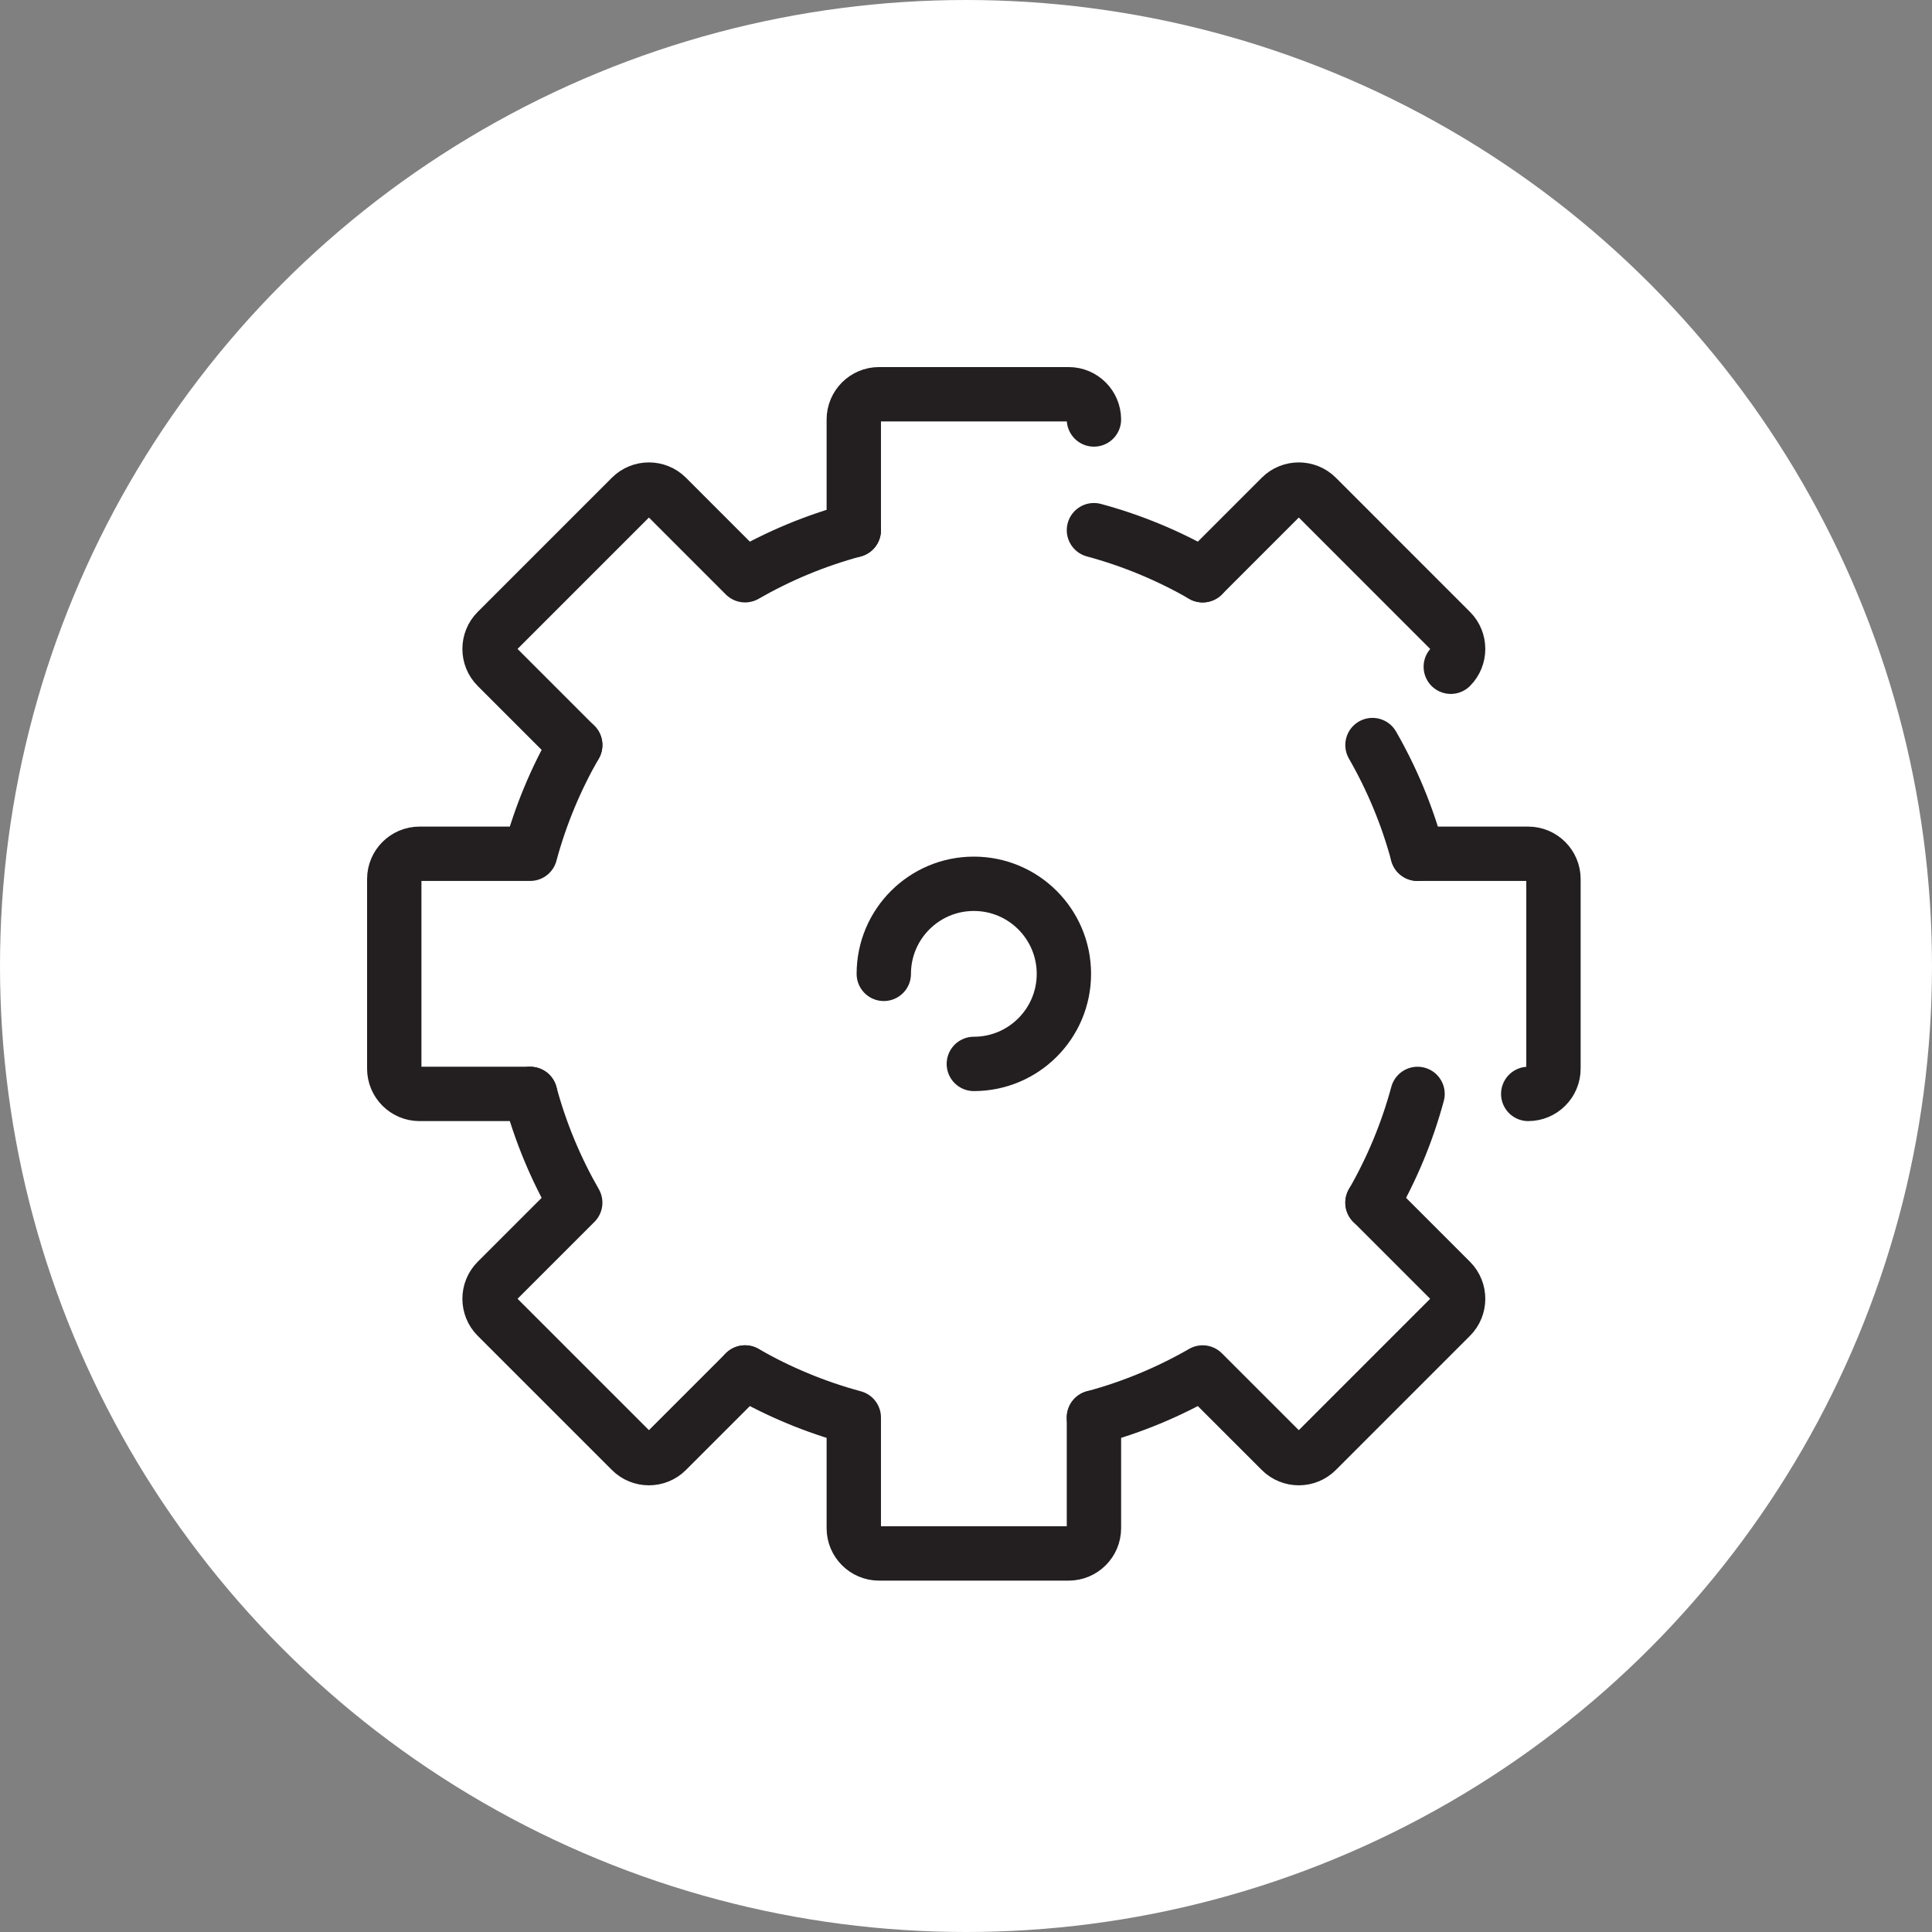
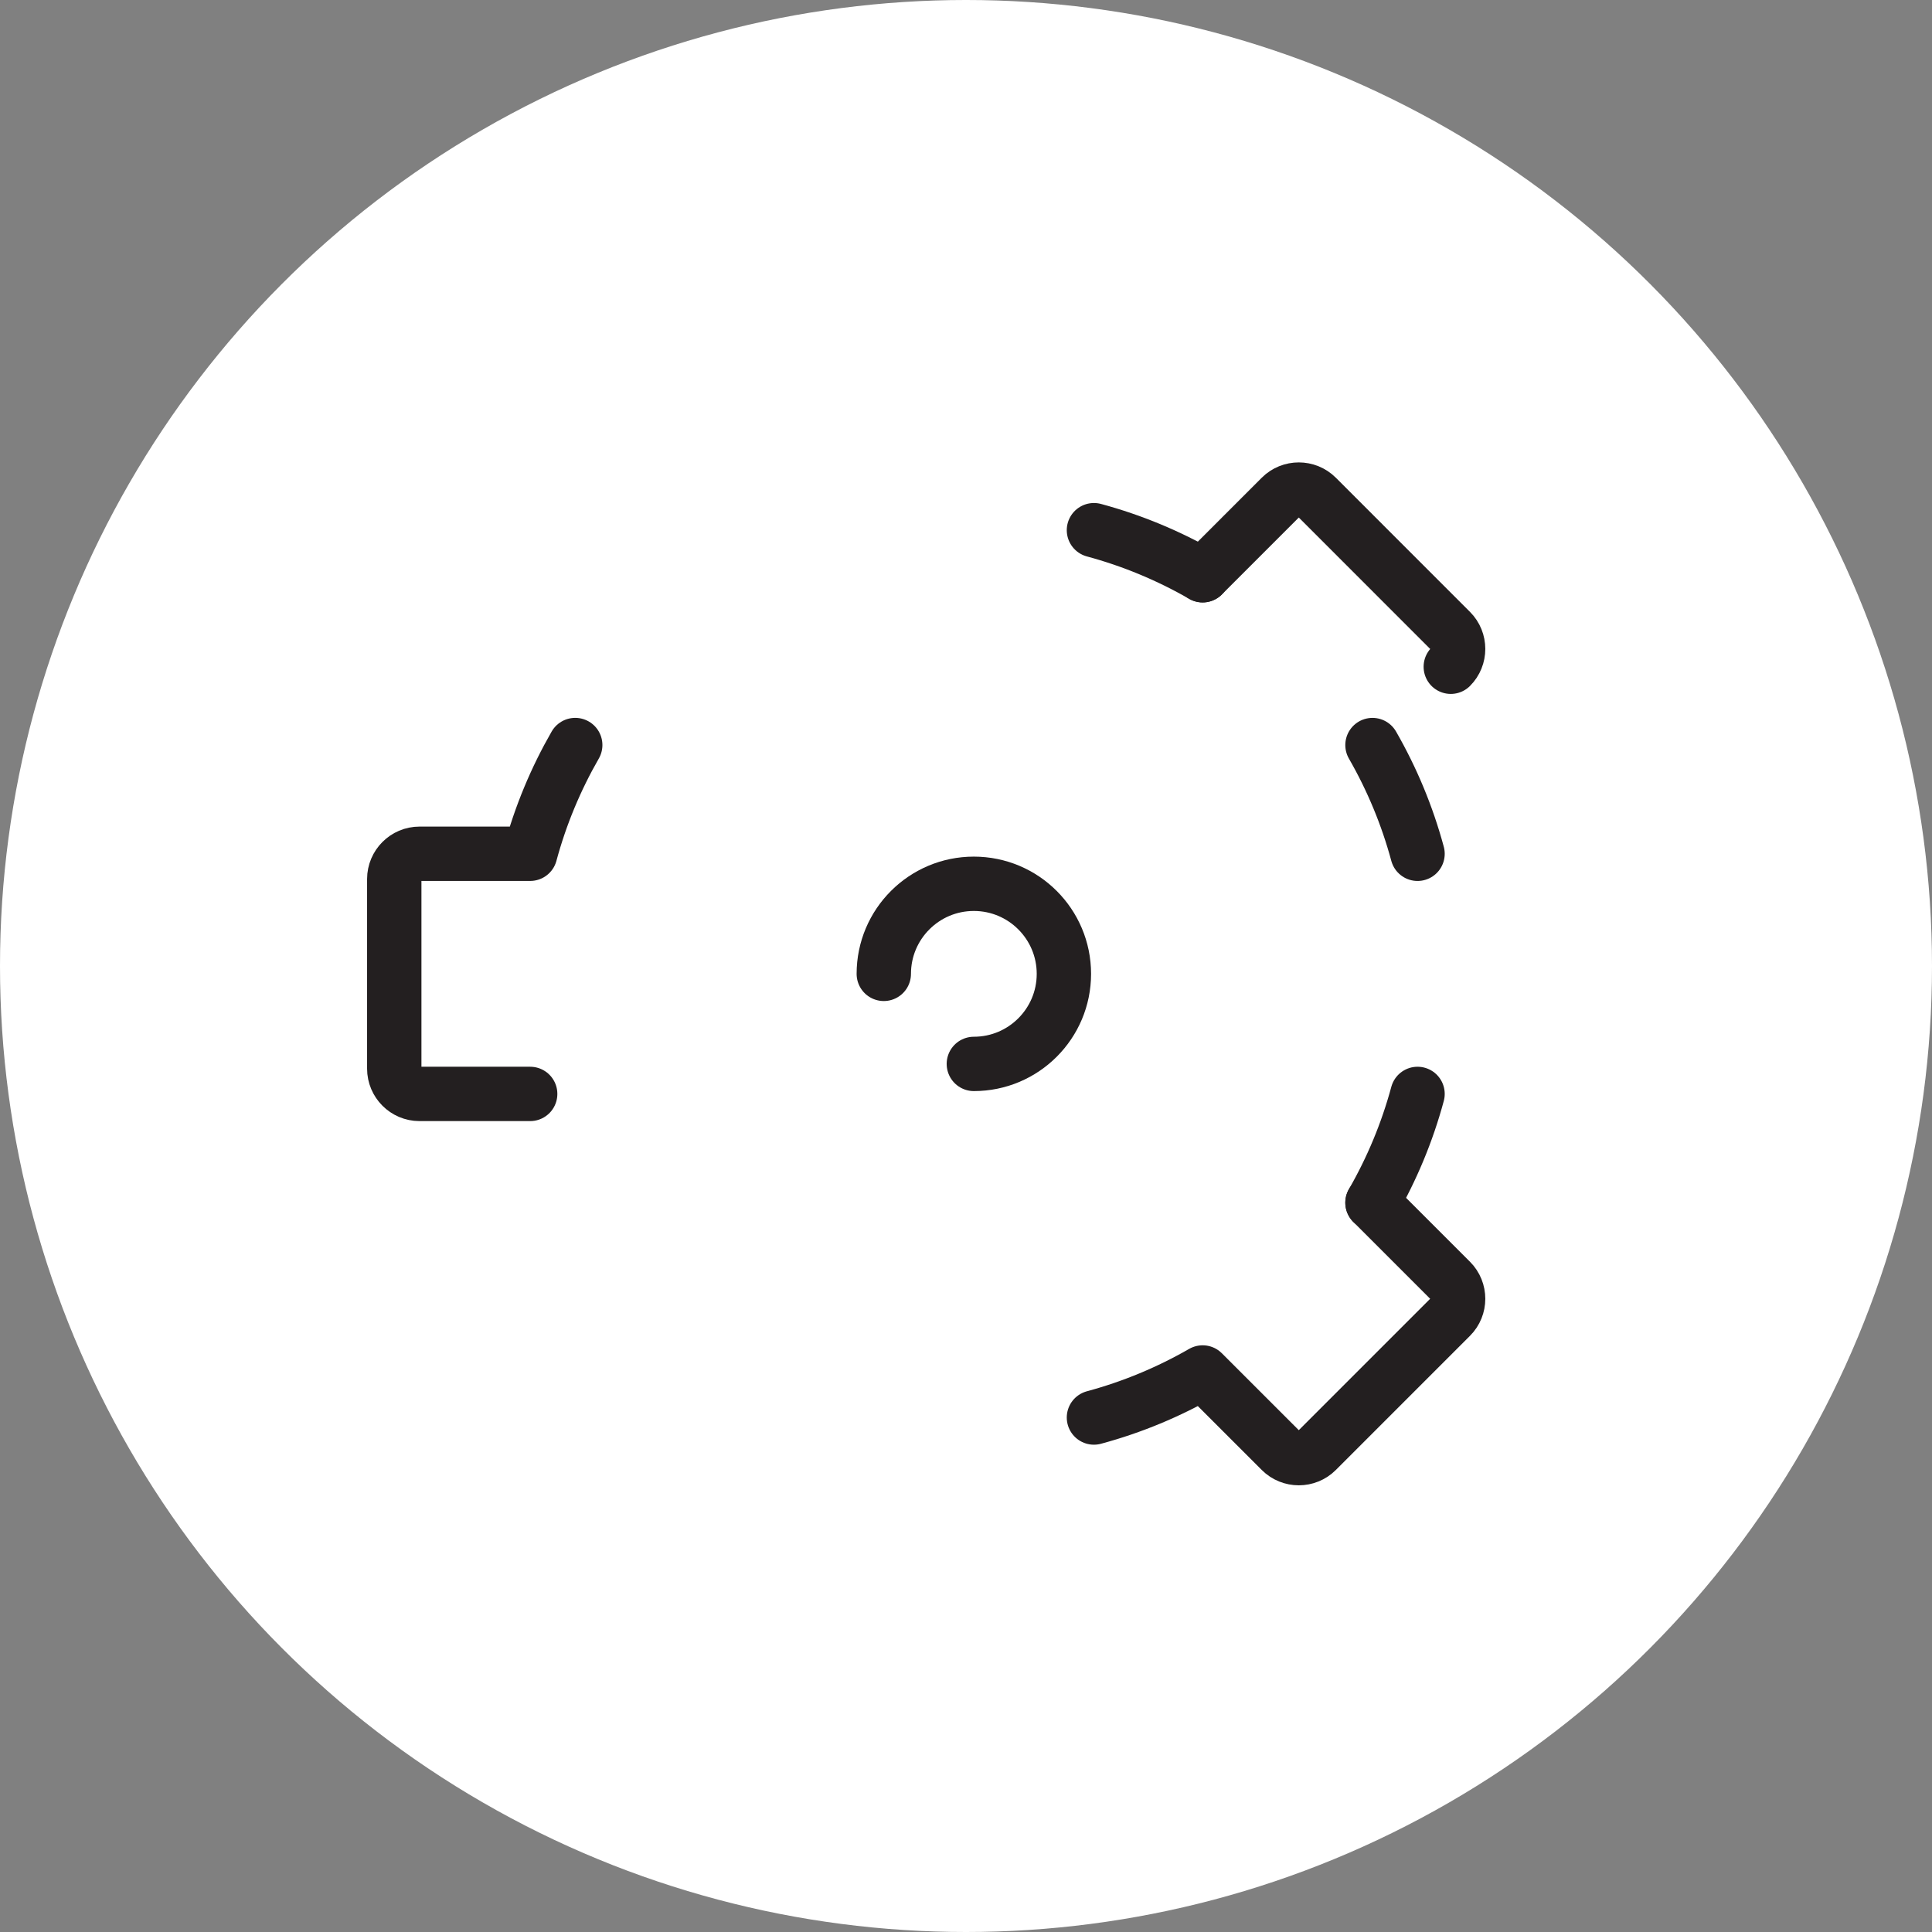
<svg xmlns="http://www.w3.org/2000/svg" width="100px" height="100px" viewBox="0 0 100 100" version="1.1">
  <rect x="0" y="0" width="100" height="100" fill="#808080" stroke="none" />
  <title>INSTALLATION</title>
  <desc>Created with Sketch.</desc>
  <g id="Page-1" stroke="none" stroke-width="1" fill="none" fill-rule="evenodd">
    <g id="01.-desktop" transform="translate(-977, -1674)">
      <g id="features-and-benefits" transform="translate(0, 1092)">
        <g id="05" transform="translate(912, 529)">
          <g id="copy" transform="translate(65, 53)">
            <g id="INSTALLATION">
              <circle id="icon" fill="#FFFFFF" cx="50" cy="50" r="50" />
              <g id="Group-25" transform="translate(20, 20)" stroke="#231F20" stroke-linecap="round" stroke-linejoin="round" stroke-width="2.813">
                <path d="M51.039,18.564 C52.044,20.312 52.834,22.201 53.372,24.192" id="Stroke-1" />
                <path d="M36.622,7.442 C38.613,7.98 40.501,8.769 42.249,9.775" id="Stroke-3" />
                <path d="M51.039,42.25 C52.044,40.501 52.834,38.613 53.372,36.621" id="Stroke-5" />
                <path d="M25.745,30.407 C25.745,27.832 27.832,25.745 30.406,25.745 C32.98,25.745 35.067,27.832 35.067,30.407 C35.067,32.98 32.98,35.068 30.406,35.068" id="Stroke-7" />
-                 <path d="M36.622,1.712 C36.622,0.994 36.034,0.406 35.316,0.406 L25.496,0.406 C24.779,0.406 24.192,0.994 24.192,1.712 L24.192,7.441" id="Stroke-9" />
-                 <path d="M18.563,51.039 C20.311,52.043 22.2,52.834 24.192,53.371 L24.192,59.102 C24.192,59.819 24.779,60.406 25.496,60.406 L35.316,60.406 C36.034,60.406 36.622,59.819 36.622,59.102 L36.622,53.371" id="Stroke-11" />
-                 <path d="M59.101,36.621 C59.819,36.621 60.407,36.034 60.407,35.316 L60.407,25.497 C60.407,24.779 59.819,24.191 59.101,24.191 L53.372,24.191" id="Stroke-13" />
                <path d="M7.442,36.621 L1.711,36.621 C0.994,36.621 0.407,36.034 0.407,35.316 L0.407,25.497 C0.407,24.779 0.994,24.191 1.711,24.191 L7.442,24.191 C7.979,22.2 8.769,20.311 9.774,18.563" id="Stroke-15" />
                <path d="M42.249,9.775 L46.303,5.721 C46.81,5.214 47.641,5.214 48.148,5.721 L55.092,12.666 C55.599,13.173 55.599,14.004 55.092,14.511" id="Stroke-17" />
-                 <path d="M7.442,36.621 C7.979,38.613 8.769,40.501 9.774,42.25 L5.721,46.303 C5.213,46.81 5.213,47.641 5.721,48.147 L12.666,55.092 C13.172,55.6 14.003,55.6 14.51,55.092 L18.563,51.039" id="Stroke-19" />
                <path d="M36.622,53.371 C38.613,52.834 40.501,52.044 42.249,51.039 L46.303,55.092 C46.81,55.6 47.641,55.6 48.148,55.092 L55.092,48.147 C55.599,47.641 55.599,46.81 55.092,46.303 L51.039,42.25" id="Stroke-21" />
-                 <path d="M9.774,18.564 L5.721,14.511 C5.213,14.004 5.213,13.173 5.721,12.666 L12.666,5.721 C13.172,5.214 14.003,5.214 14.51,5.721 L18.563,9.775 C20.311,8.77 22.2,7.98 24.192,7.442" id="Stroke-23" />
              </g>
            </g>
          </g>
        </g>
      </g>
    </g>
  </g>
</svg>